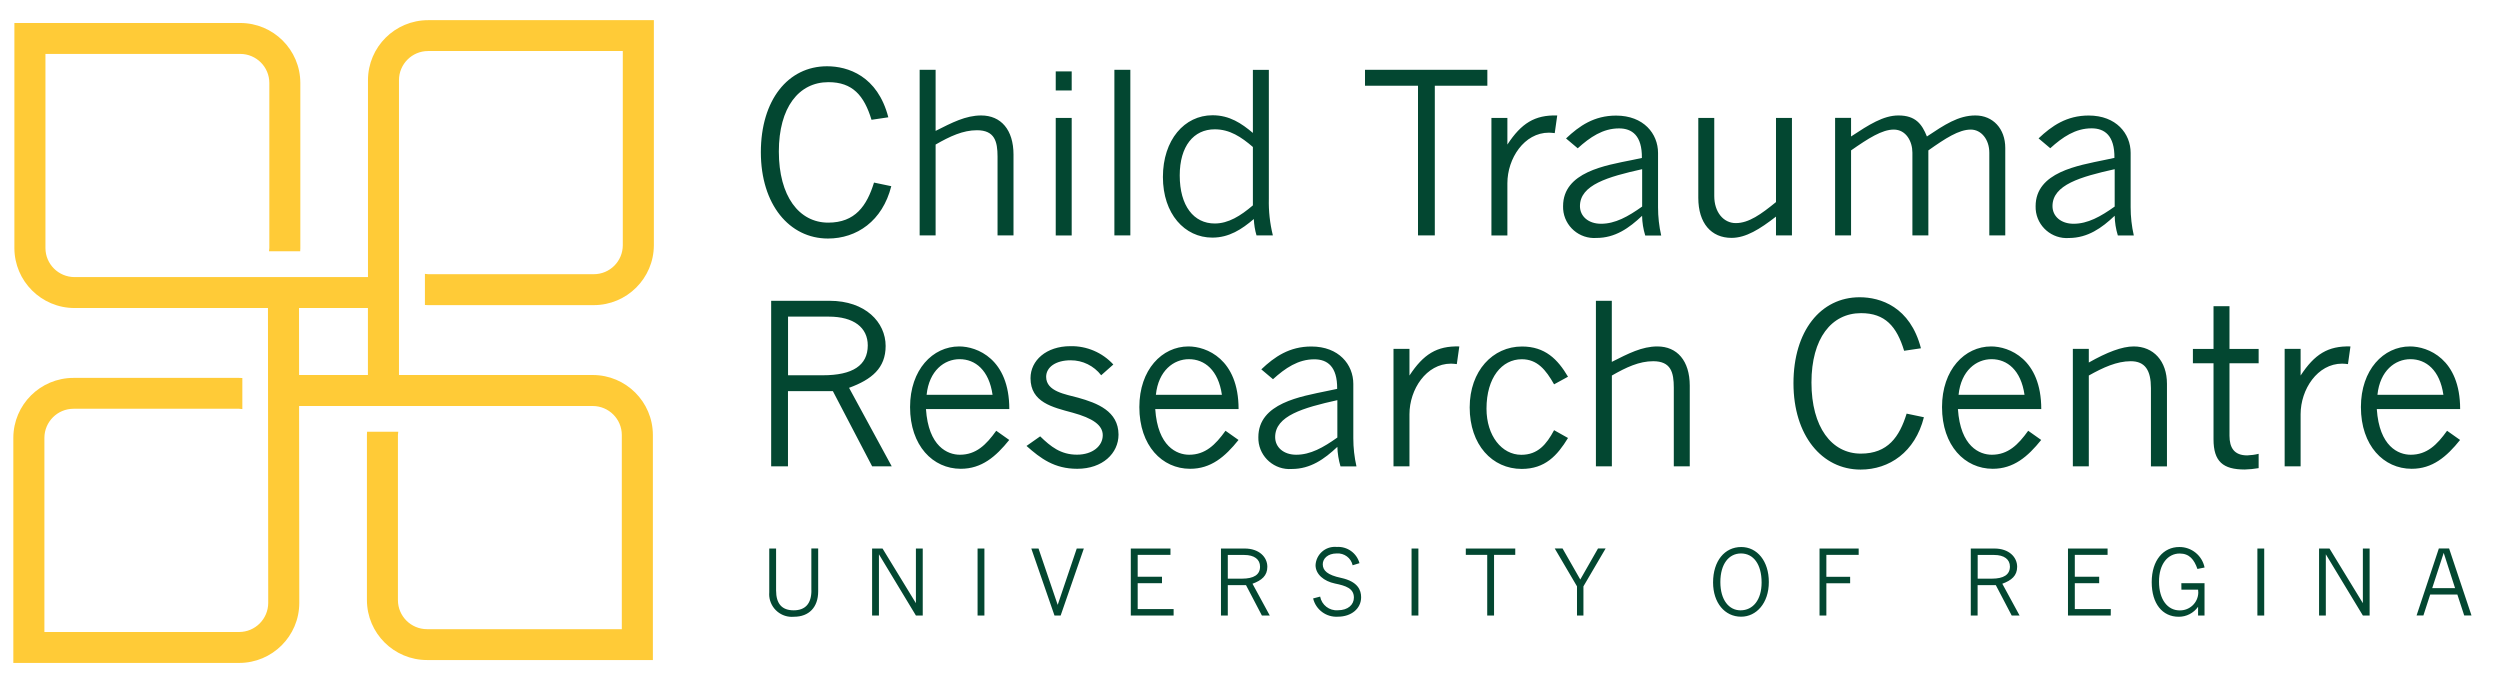
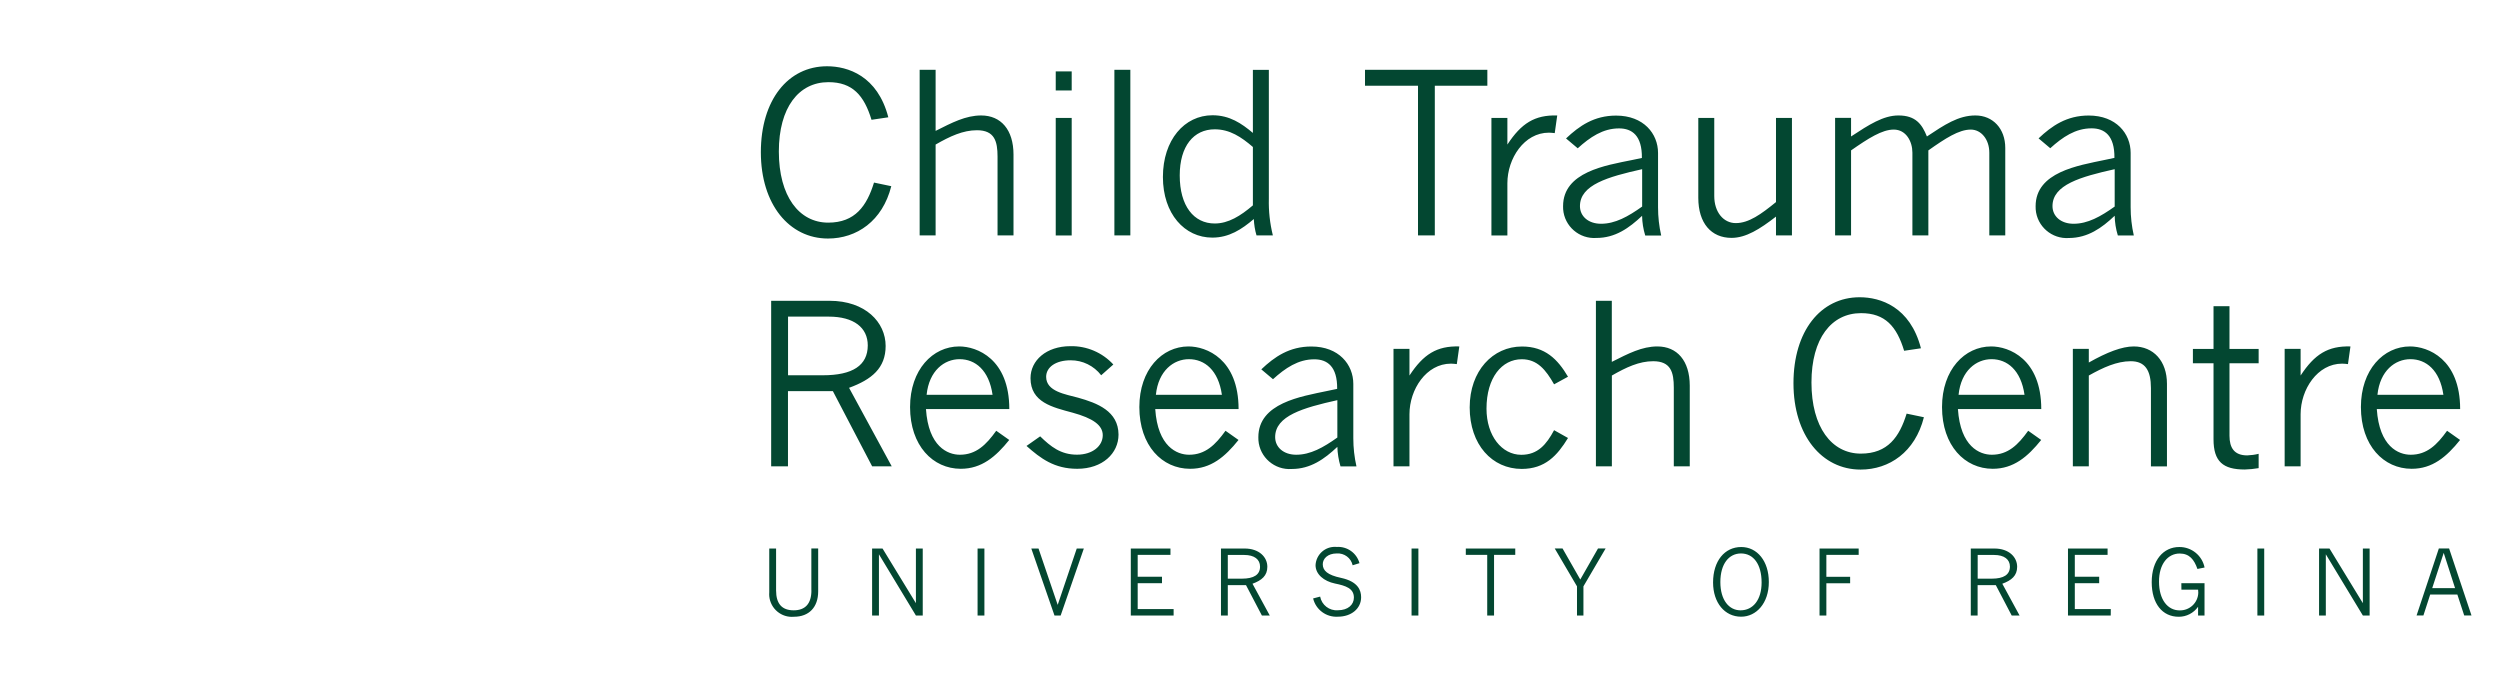
<svg xmlns="http://www.w3.org/2000/svg" class="image" viewBox="0 0 3806.6 1031.4">
-   <path fill="#ffcb37" d="M904 417.5H651.9c-1.6-.1-3.3-.2-4.9-.5v47.4c1.6.1 3.3.2 4.9.2H904c50.5 0 91.5-40.8 91.6-91.3V30.7H651.9c-50.5 0-91.5 40.8-91.6 91.3v299.9H113.5c-24.4 0-44.3-19.8-44.3-44.2V82.1h296.6c24.4 0 44.3 19.8 44.3 44.2v251.4c-.1 1.6-.2 3.3-.5 4.9h47.5c.1-1.6.2-3.2.2-4.9V126.3c-.1-50.5-41.1-91.3-91.6-91.3H21.9v342.7C22 428.1 63 469 113.5 469H408l.4 449.1c-.1 24.4-19.9 44.2-44.3 44.2H67.6V666.6c.1-24.4 19.9-44.2 44.3-44.2h252.2c1.6.1 3.3.2 4.9.5v-47.3c-1.6-.1-3.3-.2-4.9-.2H111.9c-50.5 0-91.5 40.8-91.6 91.3v342.7h343.8c50.5 0 91.5-40.8 91.6-91.3l-.3-299.9h447.1c24.4 0 44.3 19.8 44.3 44.2V958H650.2c-24.4 0-44.3-19.8-44.3-44.2V662.3c.1-1.6.2-3.3.5-4.9h-47.5c-.1 1.6-.2 3.3-.2 4.9v251.4c.1 50.5 41.1 91.3 91.6 91.3h343.8V662.3C994 611.8 953 571 902.5 571h-295V121.9c.1-24.4 19.9-44.2 44.3-44.2h296.5v295.6c0 24.5-19.8 44.3-44.3 44.2zM455.4 571l-.1-102h104.9v102H455.4z" />
  <path fill="#034731" d="M1260.7 363.2c43.7 0 83-26.6 96.4-79.7l-26.3-5.5c-10.9 35.4-28.7 61-69.7 61-44.4 0-75.2-40.2-75.2-108.3 0-67.1 30.4-105.6 75.5-105.6 36.6 0 54.3 20.1 65.6 57.3l25.6-3.8c-16.4-63.4-61.9-77.7-93.3-77.7-59.5 0-100.8 51.5-100.8 130.9 0 79.6 43.4 131.4 102.2 131.4zM1494 175.8c-23.6 0-44.4 10.9-69.4 23.5v-93h-24.3v252.1h24.3V220.1c21.9-12.6 41.7-21.8 62.9-21.8 27 0 31.4 17 31.4 40.2v119.9h24.3v-123c0-37.8-19.1-59.6-49.2-59.6zm113.5 3.8h24.3v178.9h-24.3zm0-70.9h24.3v29h-24.3zm89.3-2.4h24.3v252.1h-24.3zm149.1 255.5c25.6 0 44.8-12.6 63.2-28.3.4 8.4 1.7 16.8 4.1 24.9h24.9c-4.5-18.3-6.6-37.1-6.1-55.9V106.4h-24.3v96c-17.4-14.6-35.5-26.9-61.5-26.9-42.7 0-75.5 37.5-75.5 94 0 56.2 33.1 92.3 75.2 92.3zm3.7-164.9c22.9 0 40.3 11.6 58.1 26.9v88.9c-18.8 16-37.3 27.6-58.1 27.6-31.8 0-53.3-26.6-53.3-73.2 0-44.6 21.2-70.2 53.3-70.2zm309.5 161.5h25.6V130.5h80v-24.2h-186.3v24.2h80.7zm136.1-79.4c0-37.8 25.6-77 63.2-77 3 .1 5.9.3 8.9.7l3.8-26.9c-34.2-1-54.7 11.9-75.9 44.3v-40.5h-24.3v178.9h24.3V279zm84.8 34.9c0 1.5 0 3.1.1 4.6 1.9 26.1 24.7 45.7 50.8 43.8 28.4 0 49.6-15 69.4-33.7.2 10.2 1.8 20.3 4.8 30h24.3c-3.2-14.1-4.8-28.5-4.8-42.9v-82.8c0-29.3-21.9-56.9-63.9-56.9-33.5 0-56 15.7-76.2 34.8l17.8 15c18.8-17 38.3-30.3 62.9-30.3 19.8 0 35.2 10.9 34.8 45l-14.7 3.1c-40.3 8.2-105.3 18.1-105.3 70.3zm120.4-56.3v56.9c-21.5 15.3-41 26.2-62.6 26.2-19.1 0-32.1-11.2-32.1-26.9 0-32.4 42.7-44.6 94.7-56.2zm203.8 50.1c-22.6 18.4-41.4 32-61.2 32-18.8 0-32.8-16.7-32.8-41.2V179.6h-24.3v121.6c0 38.8 19.8 61 50.6 61 21.9 0 43.1-13.3 67.7-32.4v28.6h24.3V179.6h-24.3v128.1zm324.8-75.3v126h24.3V225.2c0-29.3-18.8-49.4-45.5-49.4-26 0-47.2 14.3-73.8 32-7.5-18.7-17.1-32-43.4-32-22.9 0-44.8 14-72.1 32v-28.3h-24.3v178.9h24.3V229c26.4-18.4 47.2-31.7 65-31.7 18.8 0 28.4 18.1 28.4 35.1v126h24.3V229c26-18.4 46.5-31.7 64.6-31.7 15.9 0 28.2 15 28.2 35.1zm190.9 96.1c.2 10.2 1.8 20.3 4.8 30h24.3c-3.2-14.1-4.8-28.5-4.8-42.9v-82.8c0-29.3-21.9-56.9-63.9-56.9-33.5 0-56.1 15.7-76.3 34.8l17.8 15c18.8-17 38.3-30.3 62.9-30.3 19.8 0 35.2 10.9 34.8 45l-14.7 3.1c-40.3 8.5-105.3 18.4-105.3 70.5 0 1.5 0 3.1.1 4.6 1.9 26.1 24.7 45.7 50.8 43.8 28.5-.2 49.7-15.1 69.5-33.9zm-94.7-14.7c0-32.4 42.7-44.6 94.7-56.2v56.9c-21.5 15.3-41 26.2-62.6 26.2-19.1 0-32.1-11.2-32.1-26.9zM1357.8 710.1l-65-119.6c34.5-12.6 55.7-30 55.7-63.7 0-36.1-30.8-68.8-85.4-68.8h-88.9v252.1h25.6V595.6h68.4l59.8 114.5h29.8zm-104.9-138.7h-53v-89.3h61.9c38.3 0 59.5 16.7 59.5 43.9-.1 30.4-23 45.4-68.4 45.4zm207.6-43.9c-40.3 0-74.8 35.4-74.8 92.3 0 58.9 34.8 94 77.2 94 31.8 0 53.3-18.4 73.8-43.9l-19.8-14c-15.4 21.5-30.7 36.5-55.4 36.5-18.5 0-47.8-12.3-51.6-69.5h126.9c0-76.6-49.3-95.4-76.3-95.4zm-49.6 73.6c3.8-36.8 27-54.2 50.2-54.2 23.9 0 44.8 16.7 50.2 54.2h-100.4zm230.5 4.4c-18.4-5.1-48.5-9.2-48.5-31.7 0-14.6 14.4-25.2 37.3-25.2 18.2-.1 35.4 8.4 46.5 22.8l18.5-16.4c-16.7-18.2-40.5-28.4-65.3-27.9-36.9 0-60.8 21.8-60.8 48.7 0 36.8 33.5 44.3 63.9 52.5 31.1 8.5 46.1 19.1 46.1 34.4 0 16.3-15.4 29.6-39.3 29.6-24.6 0-40-12.3-56-27.9L1563 679c21.5 19.1 42.4 34.8 77.2 34.8 38.6 0 62.9-23.5 62.9-52.1-.2-35.7-32.3-48-61.7-56.2zm244.4 64.4-19.8-14c-15.4 21.5-30.8 36.5-55.4 36.5-18.5 0-47.8-12.3-51.6-69.5h126.9c0-76.6-49.2-95.4-76.3-95.4-40.3 0-74.8 35.4-74.8 92.3 0 58.9 34.8 94 77.2 94 31.8.1 53.3-18.3 73.8-43.9zm-75.5-123c23.9 0 44.8 16.7 50.2 54.2H1760c3.8-36.8 27.1-54.2 50.3-54.2zm230.8 163.3h24.3c-3.2-14.1-4.8-28.5-4.8-42.9v-82.8c0-29.3-21.9-56.9-63.9-56.9-33.5 0-56.1 15.7-76.2 34.8l17.8 15c18.8-17 38.3-30.3 62.9-30.3 19.8 0 35.2 10.9 34.8 45l-14.7 3.1c-40.3 8.5-105.3 18.4-105.3 70.5 0 1.5 0 3.1.1 4.6 1.9 26.1 24.7 45.7 50.8 43.8 28.4 0 49.6-15 69.4-33.7.3 9.9 1.9 20 4.8 29.8zm-4.8-44c-21.5 15.3-41 26.2-62.6 26.2-19.1 0-32.1-11.2-32.1-26.9 0-32.4 42.7-44.6 94.7-56.2v56.9zm109.8-94.4v-40.6h-24.3v178.9h24.3v-79.4c0-37.8 25.6-77 63.2-77 3 .1 5.9.3 8.9.7l3.8-26.9c-34.2-1-54.7 11.9-75.9 44.3zm241.4 95.1-21.2-11.9c-11.6 21.8-24.9 37.5-49.9 37.5-29.7 0-53-29-53-70.2 0-47.4 23.5-75.3 53.7-75.3 23.6 0 36.6 16 49.2 38.2l21.2-11.6c-15.7-26.6-34.9-46-70.1-46-44.4 0-79.6 37.1-79.6 92.7 0 56.9 34.2 93.7 79.3 93.7 35.5-.1 54-20.2 70.4-47.1zm136.1-139.4c-23.6 0-44.4 10.9-69.4 23.5v-93H2430v252.1h24.3V571.8c21.9-12.6 41.7-21.8 62.9-21.8 27 0 31.4 17 31.4 40.2v119.9h24.3v-123c-.1-37.8-19.2-59.6-49.3-59.6zm309.8 163.2c-44.4 0-75.2-40.2-75.2-108.3 0-67.1 30.4-105.6 75.5-105.6 36.6 0 54.3 20.1 65.6 57.3l25.6-3.8c-16.4-63.4-61.9-77.7-93.3-77.7-59.5 0-100.8 51.5-100.8 130.9 0 79.7 43.4 131.5 102.2 131.5 43.7 0 83-26.6 96.4-79.7l-26.3-5.5c-10.9 35.3-28.6 60.9-69.7 60.9zm198.4-163.2c-40.3 0-74.8 35.4-74.8 92.3 0 58.9 34.8 94 77.2 94 31.8 0 53.3-18.4 73.8-43.9l-19.8-14c-15.4 21.5-30.8 36.5-55.4 36.5-18.5 0-47.8-12.3-51.6-69.5h126.9c0-76.6-49.3-95.4-76.3-95.4zm-49.6 73.6c3.8-36.8 27-54.2 50.2-54.2 23.9 0 44.8 16.7 50.2 54.2h-100.4zm317.3 109.1V584.4c0-34.7-20.5-56.9-50.6-56.9-17.8 0-40.7 8.8-68.4 24.5v-20.8h-24.3v178.9h24.3V571.8c21.9-12.3 42.7-21.8 63.9-21.8 21.9 0 30.7 14 30.7 40.9v119.3h24.4zm139.6-19.2c-5.7 1.4-11.6 2.2-17.4 2.4-19.8 0-27-11.6-27-30V553.1h44.4v-21.8h-44.4v-65.1h-24.3v65.1H3339v21.8h31.4v115.8c0 33.8 14.4 46 47.5 46 7.1-.2 14.2-.9 21.2-2.1V691zm136-136.6 3.8-26.9c-34.2-1-54.7 11.9-75.9 44.3v-40.6h-24.3v178.9h24.3v-79.4c0-37.8 25.6-77 63.2-77 3 .1 6 .3 8.9.7zm170.7 115.5-19.8-14c-15.4 21.5-30.7 36.5-55.4 36.5-18.5 0-47.8-12.3-51.6-69.5h126.9c0-76.6-49.2-95.4-76.3-95.4-40.3 0-74.8 35.4-74.8 92.3 0 58.9 34.8 94 77.2 94 31.7.1 53.3-18.3 73.8-43.9zm-75.6-123c23.9 0 44.8 16.7 50.2 54.2H3620c3.8-36.8 27-54.2 50.2-54.2zM1235.5 899c0 20.1-9.3 30.3-27 30.3-18 0-26.8-10.1-26.8-30.3v-63.8h-10.4v66.7c-.2 2-.1 4 0 5.9 1.8 19.1 18.7 33.1 37.7 31.3 22.8 0 36.8-14.5 36.8-38.6v-65.4h-10.4V899zm159.1 19.4-50.8-83.2h-15.9v102h10.4V844l56.3 93.2h10.4v-102h-10.4zm93.9-83.2h10.4v102h-10.4zm122 85.8-29.2-85.8h-11l35.3 102h9.4l35.3-102h-10.8zm121.8-33h37v-9.8h-37v-33.3h49.9v-9.7h-60.4v102h65.2v-9.8h-54.7zm197.4-25c0-14.7-12.4-27.8-34.6-27.8h-36v102h10.4v-46.3h27.7l24.2 46.3h12l-26.3-48.4c14-5.1 22.6-12.2 22.6-25.8zm-38.8 18.1h-21.4V845h25c15.5 0 24.1 6.8 24.1 17.8 0 12.2-9.3 18.3-27.7 18.3zm151-1.2c-20.7-4.4-27.8-11.1-27.8-20.8 0-8.4 7.5-16.4 21.2-16.4 11.5-.8 21.8 6.8 24.3 18l10.4-3.2c-4.2-15.5-18.8-25.8-34.8-24.7-.4 0-.9-.1-1.3-.1-16.2-.8-29.9 11.6-30.8 27.8 0 13.9 12.7 24.5 29.6 28 16.2 3.3 28.8 7.3 28.8 21.4 0 10.6-8.7 19.3-24.4 19.3-13 1-24.6-8-27-20.8l-10.7 2.8c4.2 17.2 20 28.9 37.7 27.8 20.6 0 35.4-12.4 35.4-29.6 0-10.5-4.6-23.9-30.6-29.5zm107.4-44.7h10.4v102h-10.4zm82.6 9.7h32.6v92.3h10.4v-92.3h32.3v-9.7h-75.3zm174.3 37.5-27-47.3h-11.9l33.9 57.7v44.4h9.8v-44.4l33.8-57.7h-11.6zm245.1-49.5c-25.2 0-42.9 21.1-42.9 54 0 30.8 17.7 52.1 42.7 52.1 23.1 0 42.2-20.5 42.2-52.7.1-32-17.8-53.4-42-53.4zm31 54c0 26.5-13.1 42.4-32.1 42.4-17.5 0-30.7-15.6-30.7-43 0-27.7 13-43.6 31.4-43.6 19 0 31.4 16.4 31.4 44.2zm88.2 50.3h10.4v-49.1h36.2v-9.8h-36.2v-33.4h49.2v-9.7h-59.6zm300.9-74.2c0-14.7-12.4-27.8-34.6-27.8h-36v102h10.4v-46.3h27.7l24.2 46.3h12l-26.3-48.4c14-5.1 22.6-12.2 22.6-25.8zm-38.7 18.1h-21.4V845h25c15.5 0 24.1 6.8 24.1 17.8-.1 12.2-9.4 18.3-27.7 18.3zm126.5 6.9h37.1v-9.8h-37.1v-33.3h49.9v-9.7h-60.3v102h65.1l.1-9.8h-54.8zm159.7-45.2c14.8 0 22.1 9.3 27 23.5l10.9-2.2c-3.7-18.3-19.9-31.4-38.6-31.2-23.8 0-41.9 19.7-41.9 53.5 0 32.7 16.2 52.7 41.1 52.7 11.7.1 22.7-5.6 29.5-15.2v13.3h9.8V888h-35.3l.1 9.8h25.4c.2 1.5.3 3.1.3 4.7-.4 15.3-13.2 27.3-28.5 26.9-18.1 0-31.3-16.4-31.3-43.7-.1-27.1 13.6-42.9 31.5-42.9zm118.3-7.6h10.4v102h-10.4zm160.6 83.2-50.8-83.2h-15.9v102h10.3V844l56.4 93.2h10.3v-102h-10.3zm131.3-83.3h-15.6l-33.9 102h10.4l10.3-31.8h41.4l10.4 31.8h11.1l-34.1-102zm-25.7 60.4 17.5-53.7 17.3 53.7h-34.8z" />
</svg>